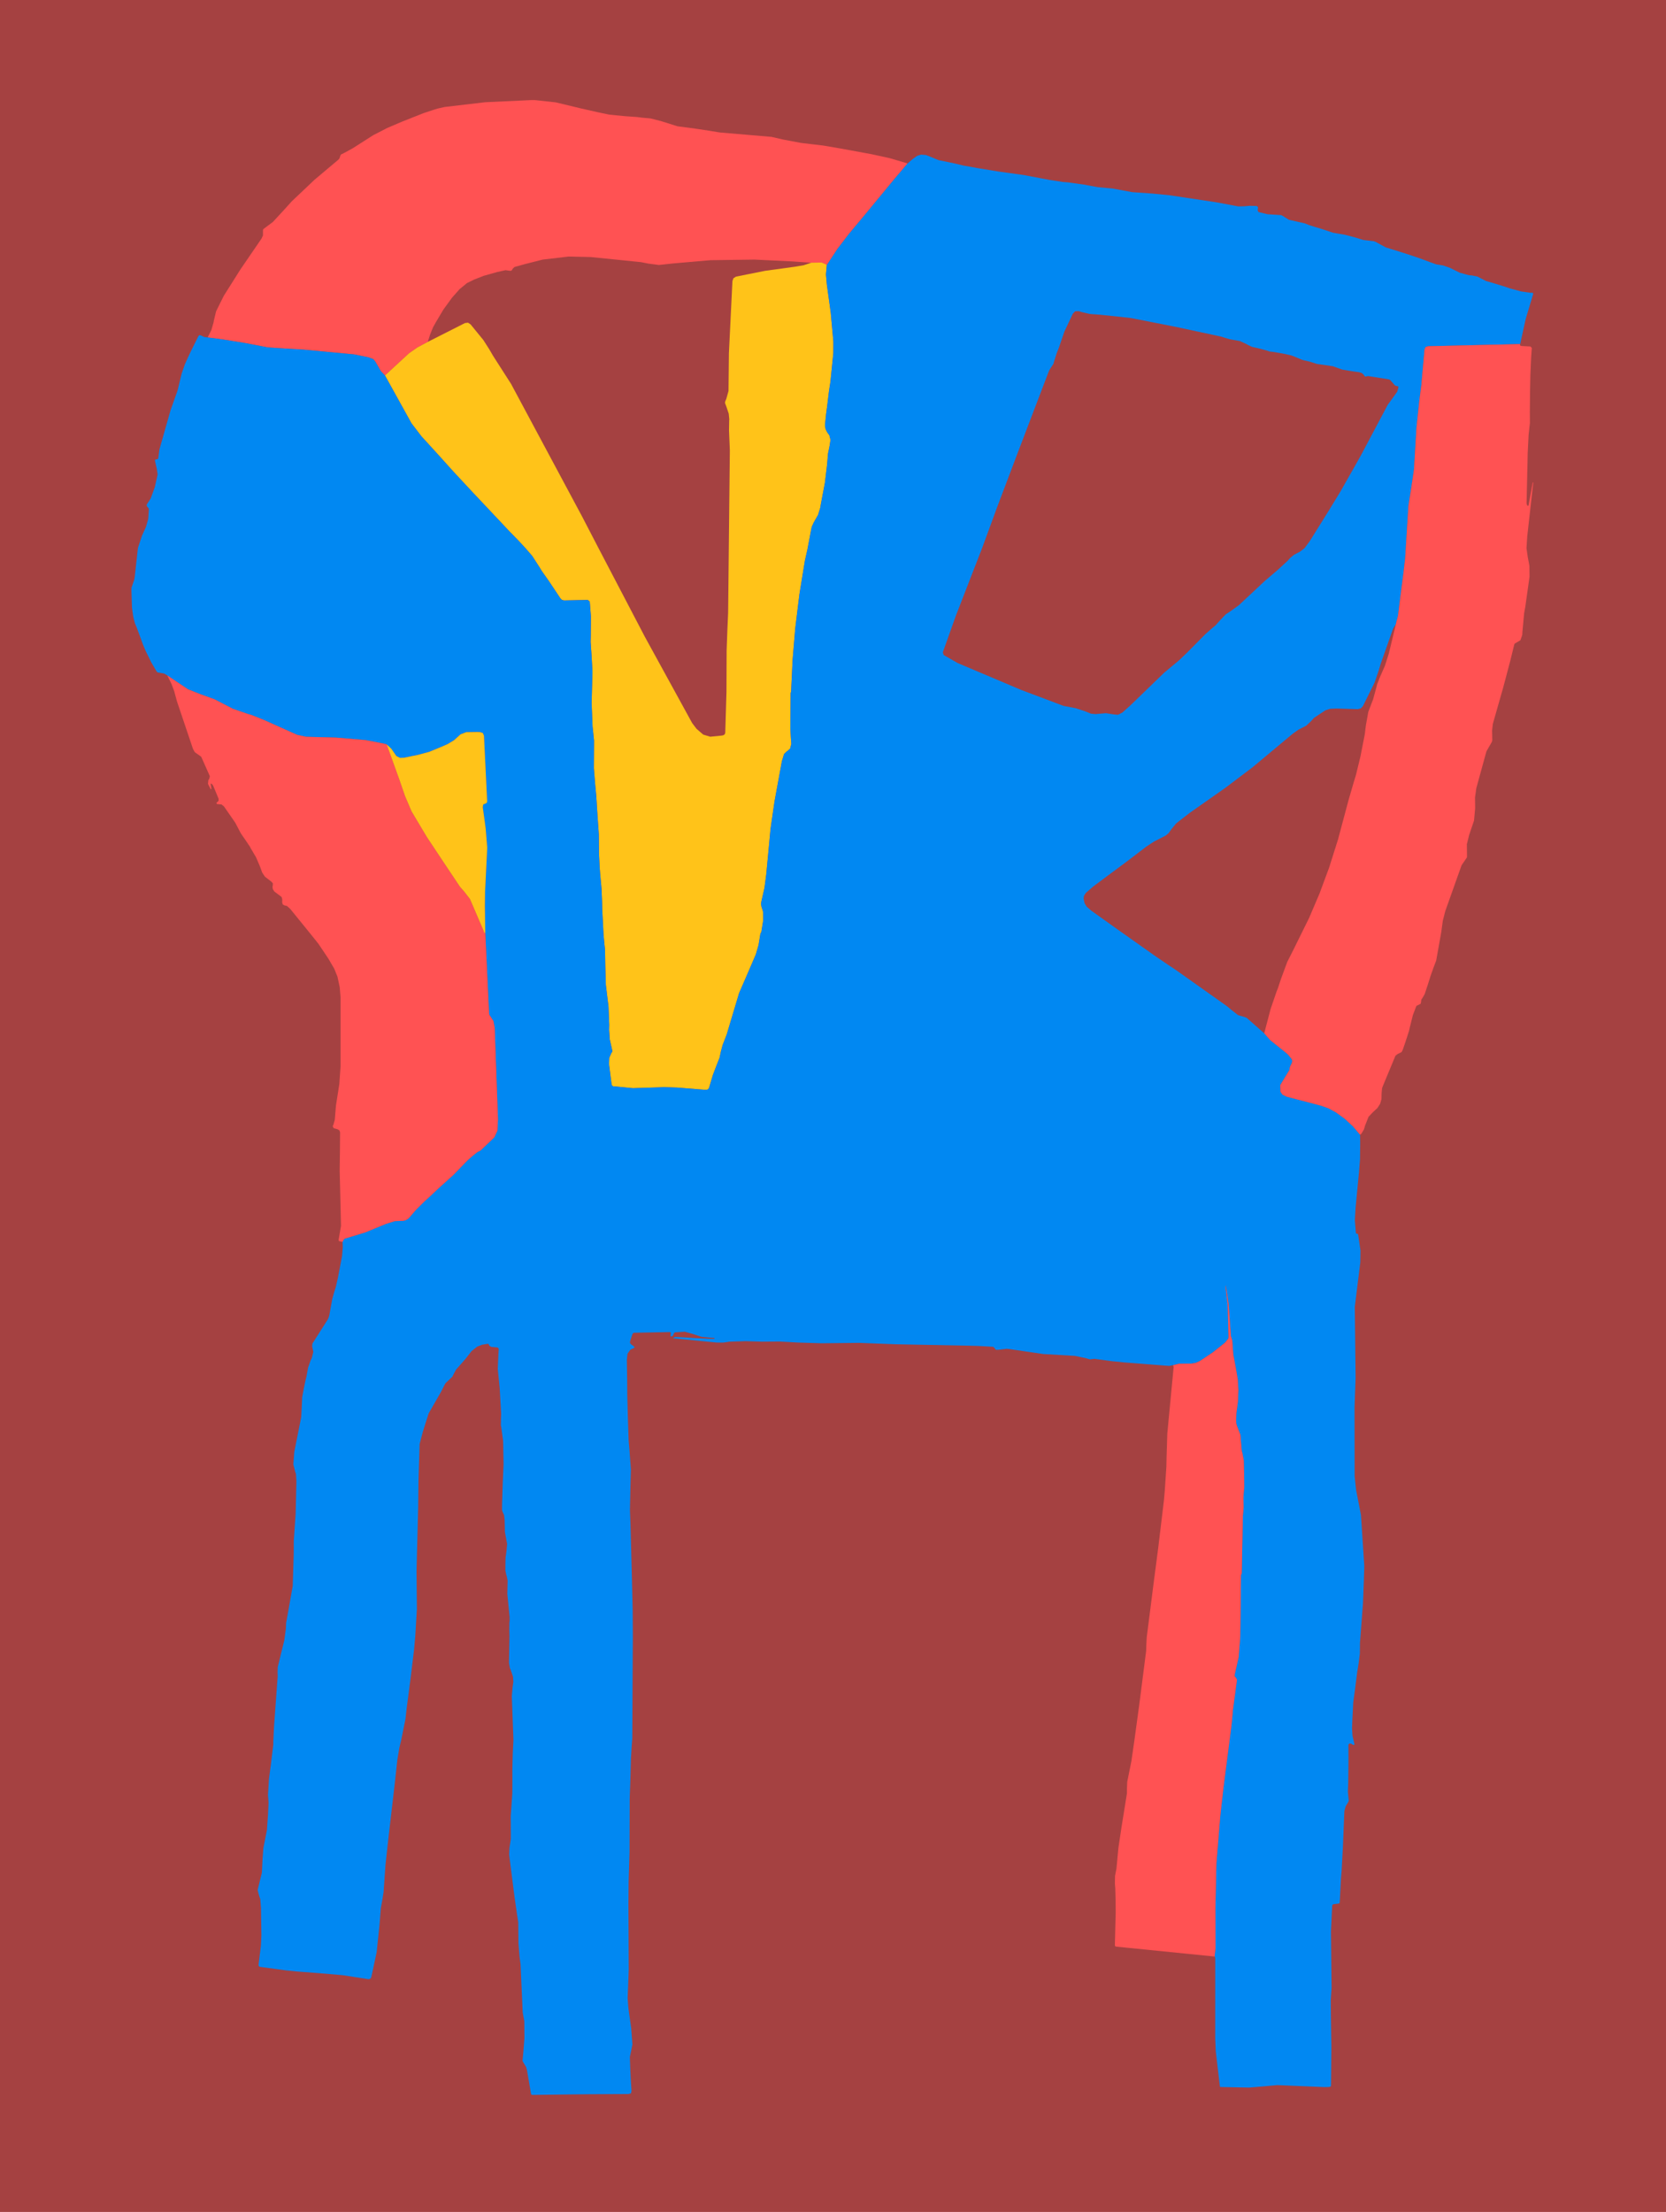
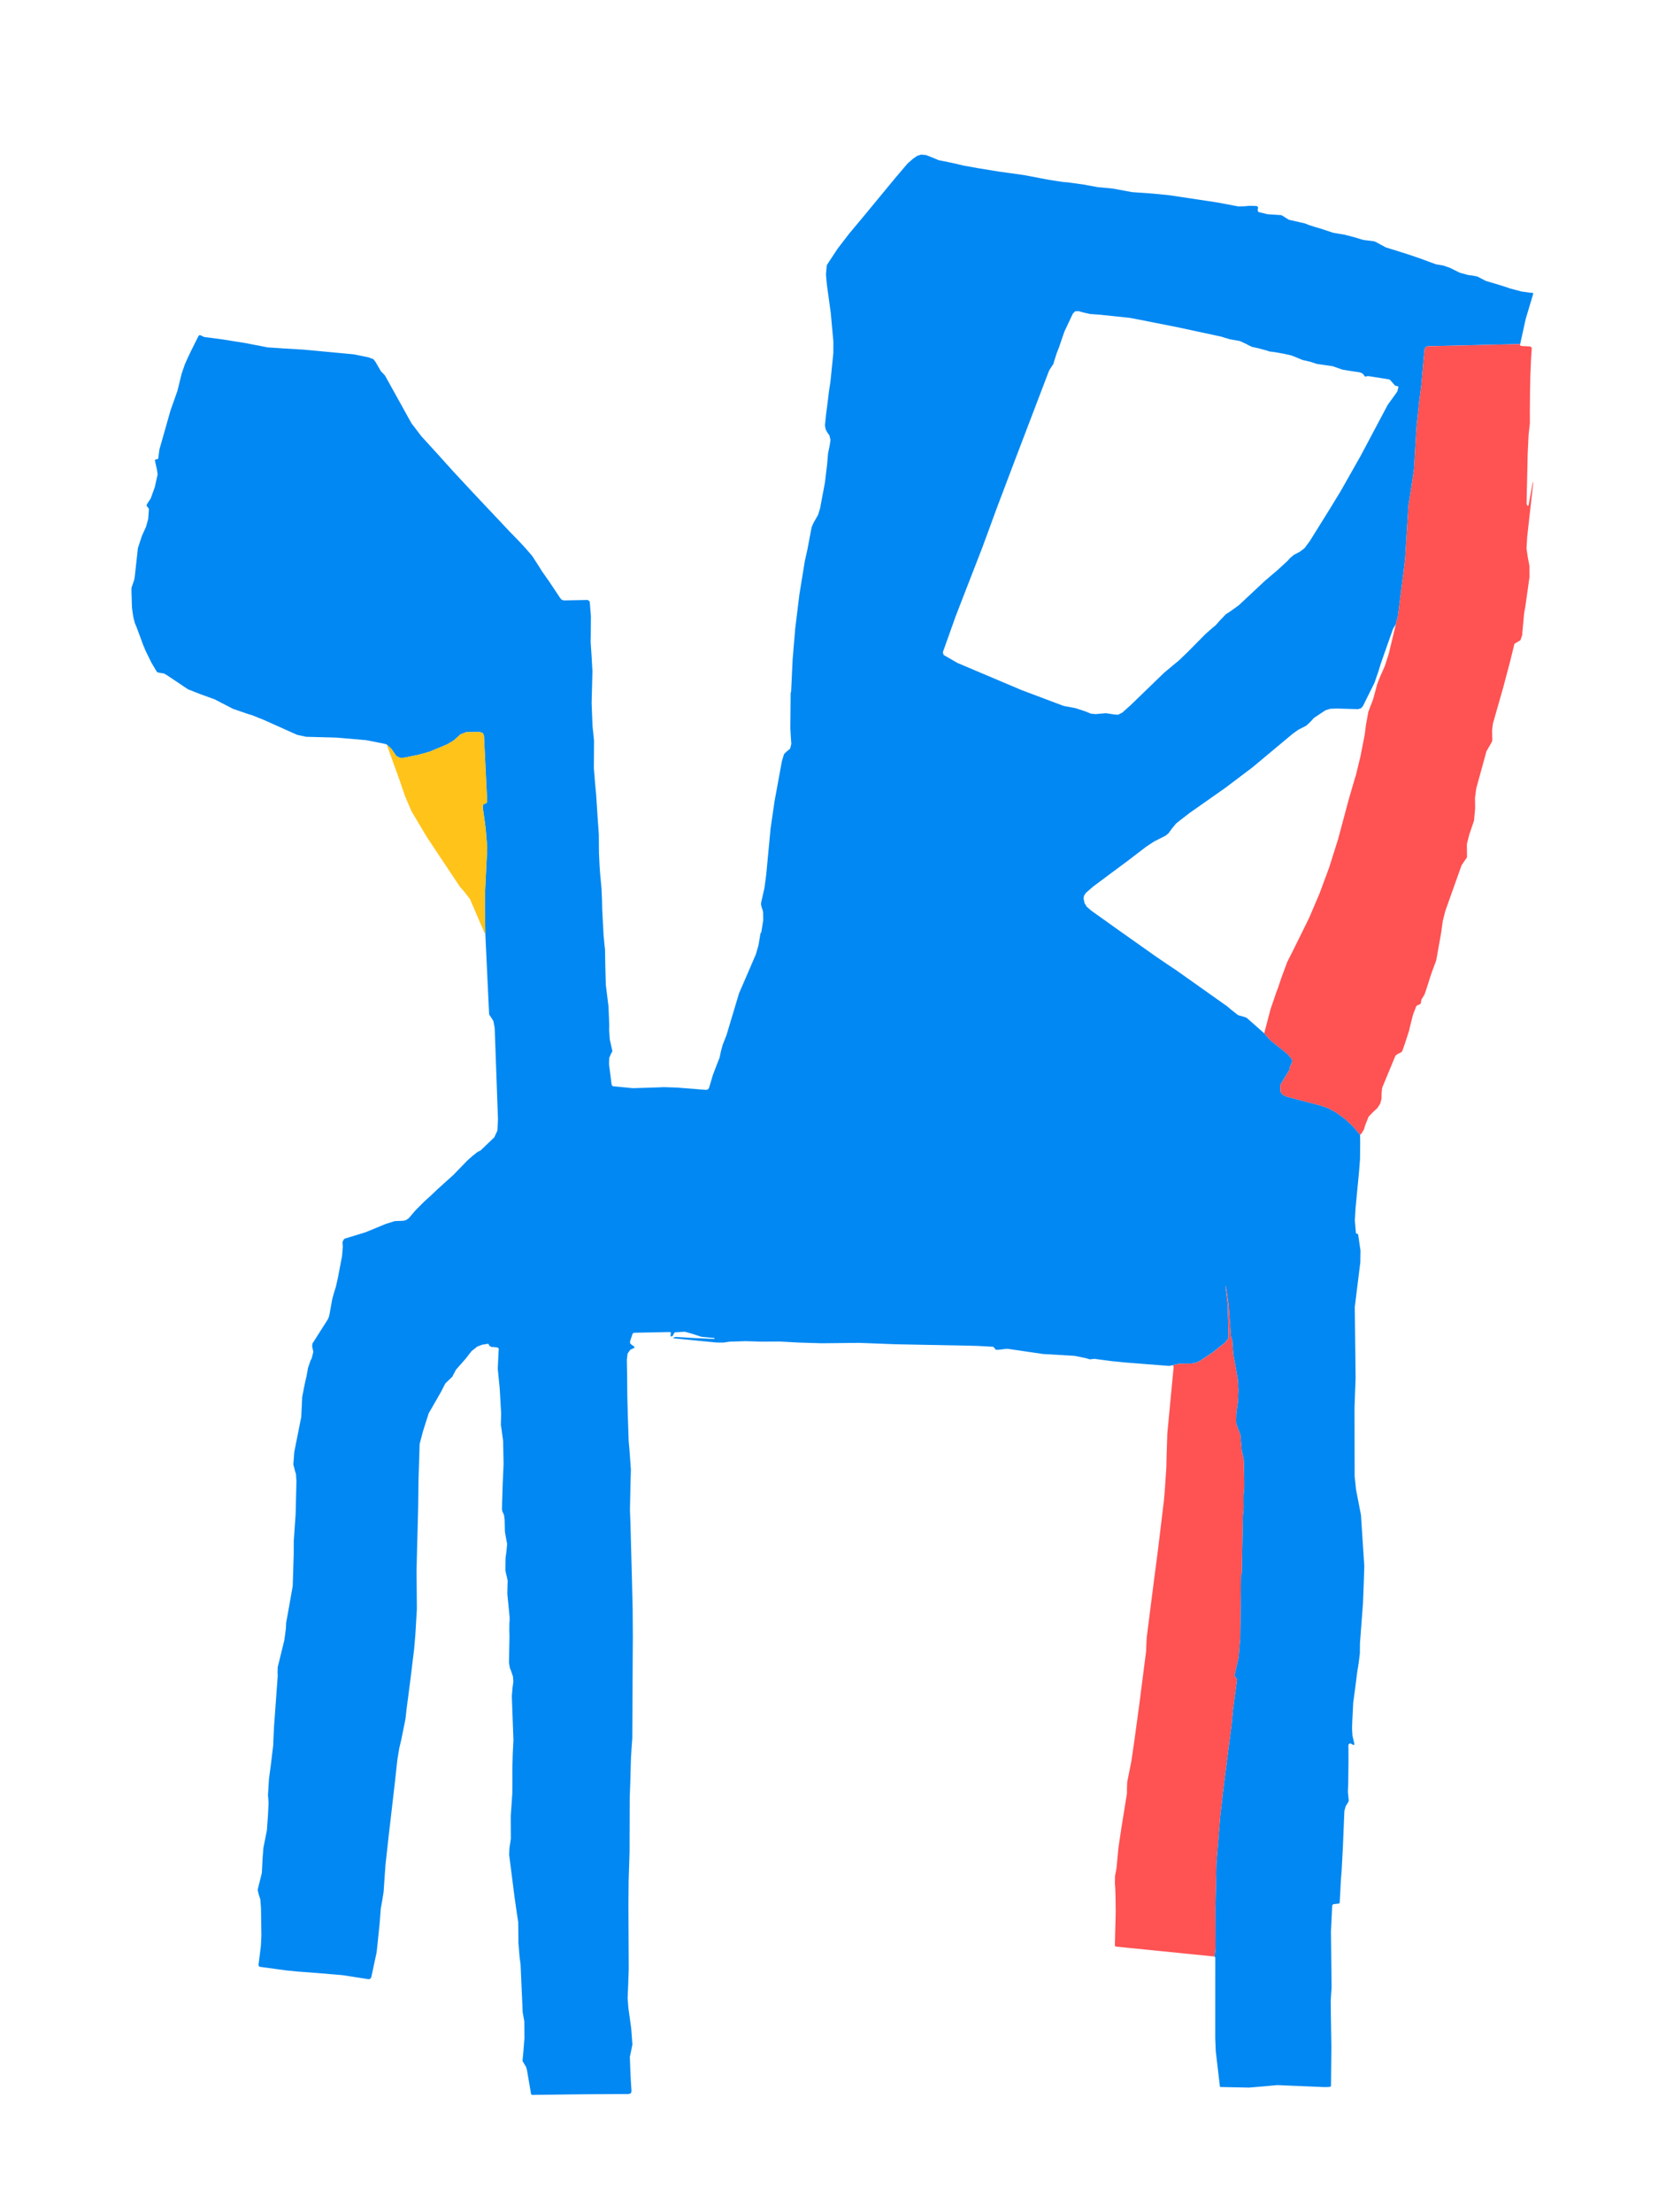
<svg xmlns="http://www.w3.org/2000/svg" viewBox="0 0 928 1232">
  <defs>
    <style>
      .cls-1 {
        fill: #a54141;
      }

      .cls-1, .cls-2, .cls-3, .cls-4, .cls-5 {
        stroke-width: 0px;
      }

      .cls-2 {
        fill: #efeee8;
      }

      .cls-3 {
        fill: #ffc319;
      }

      .cls-4 {
        fill: #ff5253;
      }

      .cls-5 {
        fill: #0188f2;
      }
    </style>
  </defs>
  <g id="Layer_2" data-name="Layer 2">
-     <rect class="cls-2" width="928" height="1232" />
-   </g>
+     </g>
  <g id="Layer_3" data-name="Layer 3">
-     <rect class="cls-1" width="928" height="1232" />
-   </g>
+     </g>
  <g id="Layer_1" data-name="Layer 1">
-     <path class="cls-4" d="m505.56,91.04l-7.06,8.32-17.09,20.71-8.46,10.13-6.41,8.36-5.99,9.1-.22-.28-2.58-1.15-5.88.09-10.92-.74-20.63-.99-24.54.33-20.49,1.77-8.24.89-5.98-.78-4.03-.8-28.07-2.84-12.19-.27-14.5,1.7-9.87,2.5-5.85,1.63-1.02,1.01-.32.64-.35.31-.3.14-.66-.02-2.32-.32-.34.07-4.38.98-7.43,2.09-5.34,2.09-3.98,1.95-4.14,3.41-4.18,4.72-4.82,6.63-4.13,6.95-1.66,2.97-1.61,3.97-1.29,4.12-5.75,3.07-4.73,3.3-13.37,12.34-2.29-2.4-3.02-5.23-1.14-1.45-2.67-1.01-8.12-1.67-28.2-2.65-10.54-.61-9.35-.63-12.72-2.45-12.55-2.01-8.17-1.08,2.08-4.15,1.22-4.3h0l.15-.93,1.24-5.15,4.29-8.65,9.29-14.73,11.69-17.08.85-1.81v-2.72s.05-.6.05-.6l.41-.42,5.05-3.77,5.78-6.25,4.8-5.31,12.63-11.96,13.08-11.01.78-.83.52-1.52.2-.51.41-.33,1.45-.69,4.71-2.57,11.62-7.4,7.76-3.99,8.07-3.45,12.15-4.81,6.21-2.05,1.76-.52,3.7-.84,22.62-2.66,25.39-1.18h2.42l11.53,1.26,14.18,3.41,9.38,2.12,6.24,1.31,8.71.85,6.7.46,2.65.35,4.83.43,5.86,1.48,9.25,2.91,10.37,1.38,7.3,1.09,5.87.97,28.83,2.46,6.33,1.46,10.12,1.91,12.58,1.49,10.32,1.78,16.24,2.98,10.2,2.22,10.02,2.96Z" />
-     <path class="cls-3" d="m451.87,146.32l5.88-.09,2.58,1.15.22.28-.46,5.23.49,5.61,2.16,15.63,1.47,16.13-.02,6.37-1.62,16.04-.78,4.97-1.01,8.34-.6,4.47-.66,6.43.37,2.16.96,1.89.32.38.83,1.2h0l.61,2.49-.44,3.02-.94,4.59-.52,6.18-1.21,10.04-2.38,12.6-.23,1.42-1.22,3.96-2.41,4.21-1.09,2.4-.52,2.59-1.92,10.14-1.39,6.16-3.06,18.8-2.31,18.87-1.47,17.56-.83,17.62-.02.19-.14.34-.06.13-.03.18-.18,19.5.3,5.41.25,3.37-.65,2.67-1.59,1.38-.13.03-1.69,1.64-1.2,4-4.09,22.3-2.22,15.3-2.39,25.35-.99,7.55-1.8,7.93-.16,1.14.39,1.8.57,1.64.25,1.24.05,4.31-1.08,6.69-.07.19-.12.09-.19.15-.09.25-1.07,6.48-1.51,5.19-5.42,12.6-3.9,8.96-6.92,23.1-2.14,5.51-.07.14-1.02,3.82-.73,3.41-1.76,4.48-1.91,4.98-2.18,7.32-.62.85-1.02.27-16.19-1.29-7.43-.24-2.83.13-14.32.45-11.14-1.07-.69-.71-1.48-11.59.14-3.55,1.2-2.76.3-.38.21-.41-.03-.44-1.4-6.26-.35-5.28.06-2.77-.42-10.28-1.48-12.02-.3-10.46-.16-9.43-.24-1.9-.57-6-.74-14.14-.11-4.93-.28-6.69-.78-8.45-.29-3.95-.35-7.42-.09-10.46-.73-10.36-.71-11.21-.64-6.84-.68-8.44.09-15.4-.41-4.06-.42-3.87-.51-13.04.46-17.59-.47-8.38-.54-8.04.08-3.33.07-10.98-.65-8.12-1.09-.92-13.26.26-1.18-.31-.85-.89-6.2-9.31-4.13-5.88-1.2-1.97-4.14-6.41-3.54-4.09-2.03-2.22-2.25-2.41-5.18-5.3-3.36-3.59-16.48-17.49-11.25-12.1-7.79-8.66-9.87-10.83-5.49-7.18-14.77-26.64,13.37-12.34,4.73-3.3,5.75-3.07,20.7-10.49,1.69-.21,1.43.93,7.13,8.74,3.31,5.18,2.09,3.59,10.03,15.65,39.57,73.86,9.19,17.71,25.8,49.34,26.32,48,2.46,3.23,3.71,3.2,3.89,1.17,6.26-.61.91-.16.84-.46.36-.89.68-22.75.09-23.17.41-11.38.42-9.43.96-90.73-.46-11.08.09-5.45.06-.66-.3-3.13-1.31-3.91-.66-1.74-.11-.58.13-.64.6-1.43,1.22-4.39v-.21l.22-20.79,1.96-40.22.58-1.56,1.41-.88,16.27-3.25,16.51-2.26,4.95-.85,4.17-1.4Z" />
    <path class="cls-5" d="m854.01,163.26l-.47-.18-1.39-.06-4.87-.7-6.18-1.67-3.25-1.11-5.19-1.59-4.93-1.44-4.36-2.25-.4-.23-3.19-.63-1.64-.13-5.1-1.41-5.39-2.68-3.9-1.35-3.79-.6-3.24-1.16-5.82-2.17-6.26-2.12-8.2-2.59-4.57-1.41-5.66-3.09-.92-.32-5.91-.72-5.29-1.6-5.03-1.3-6.55-1.13-6.17-2.04-.24-.1-3.29-.97-3.58-1.12-2.23-.91-2.64-.62-6.42-1.45-3.44-2.16-.88-.46h-.37s-7.18-.46-7.18-.46l-5.07-1.22-.46-.95.22-1.48v-.28s-.72-.66-.72-.66l-3.99-.11-2.72.25-3.58.09-.09-.02-11.81-2.22-26.31-3.96-9.53-.95-11.4-.8-10.96-2.02-8.13-.76-6.58-1.19-.42-.12-9.8-1.37-2.57-.19-7.57-1.15-14.35-2.73-13.66-1.89-11.56-1.89-8.24-1.47-4.85-1.16-6.29-1.32-2.81-.56-3.41-1.42-3.61-1.43-2.79-.22-2.16.69-2.32,1.65-2.97,2.57-7.06,8.32-17.09,20.71-8.46,10.13-6.41,8.36-5.99,9.1-.46,5.23.49,5.61,2.16,15.63,1.47,16.13-.02,6.37-1.62,16.04-.78,4.97-1.01,8.34-.6,4.47-.66,6.43.37,2.16.96,1.89.32.38.83,1.2.61,2.49-.44,3.02-.94,4.59-.52,6.18-1.21,10.04-2.38,12.6-.23,1.42-1.22,3.96-2.41,4.21-1.09,2.4-.52,2.59-1.92,10.14-1.39,6.16-3.06,18.8-2.31,18.87-1.47,17.56-.83,17.62-.02.19-.14.34-.06.13-.03.18-.18,19.5.3,5.41.25,3.37-.65,2.67-1.59,1.38-.13.03-1.69,1.64-1.2,4-4.09,22.3-2.22,15.3-2.39,25.35-.99,7.55-1.8,7.93-.16,1.14.39,1.8.57,1.64.25,1.24.05,4.31-1.08,6.69-.07.19-.12.09-.19.15-.09.25-1.07,6.48-1.51,5.19-5.42,12.6-3.9,8.96-6.92,23.1-2.14,5.51-.07.14-1.02,3.82-.73,3.41-1.76,4.48-1.91,4.98-2.18,7.32-.62.85-1.02.27-16.19-1.29-7.43-.24-2.83.13-14.32.45-11.14-1.07-.69-.71-1.48-11.59.14-3.55,1.2-2.76.3-.38.21-.41-.03-.44-1.4-6.26-.35-5.28.06-2.77-.42-10.28-1.48-12.02-.3-10.46-.16-9.43-.24-1.9-.57-6-.74-14.14-.11-4.93-.28-6.69-.78-8.45-.29-3.95-.35-7.42-.09-10.46-.73-10.36-.71-11.21-.64-6.84-.68-8.44.09-15.4-.41-4.06-.42-3.87-.51-13.04.46-17.59-.47-8.38-.54-8.04.08-3.33.07-10.98-.65-8.12-1.09-.92-13.26.26-1.18-.31-.85-.89-6.2-9.31-4.13-5.88-1.2-1.97-4.14-6.41-3.54-4.09-2.03-2.22-2.25-2.41-5.18-5.3-3.36-3.59-16.48-17.49-11.25-12.1-7.79-8.66-9.87-10.83-5.49-7.18-14.77-26.64-2.29-2.4-3.02-5.23-1.14-1.45-2.67-1.01-8.12-1.67-28.2-2.65-10.54-.61-9.35-.63-12.72-2.45-12.55-2.01-8.17-1.08-1.9-.23-1.91-.91-.73-.13-.58.47-.04.1-4.31,8.66-1.75,3.7-1.37,3.11-.1.18-1.79,5.22-2.36,9.61-3.83,10.8-6.2,21.82-.63,4.79-.22.56-.58.12h-.08s-.65.11-.65.11l-.25.21-.07.31v.17s1.03,4.62,1.03,4.62l.44,2.93-.03.23-1.54,6.95-2.26,6.26-2.05,3.16-.24.51.12.56.39.58.36.38.29.38.12.5-.4,5.39-1.23,4.4-2.21,4.87-2.28,6.86-1.79,16.2-.29,1.65-.24.61-.02.05-1.23,3.63-.04,1.63.29,9.49.63,4.52.34,1.64.68,2.54.87,2.06,1.89,5.06,1.74,4.75,1.46,3.5,3.18,6.47,2.75,4.68.67.84,2.03.34,1.65.29,1.82,1.07,11.53,7.72,6.87,2.71,7.94,2.87,9.86,5.1.21.12,8.53,2.96,2.09.6,6.52,2.6,18.72,8.38,5,1.1,16.79.45,16.72,1.43,10.01,1.97,1.38.4,2.57,2.38,2.46,3.56.43.57,2,.98,2.43-.12,7.5-1.54,6.26-1.68,7.73-3.2,2.41-1.07.19-.08,3.48-2.1,3.67-3.31,3.18-1.23,6.09-.08,1.64.06,1.54.52.61,1.5,1.78,36.55-.28.9-.85.37-1.08.47-.25,1.57,1.02,7.21.6,4.59.88,10.69-.61,12.25-.61,12.58-.1,7.48.23,15.13,2.14,45.31.4.84.21.19,1.77,2.75.72,3.83,1.83,50.75v.28s-.32,6.22-.32,6.22l-1.73,3.73-7.63,7.3-.98.5-.84.42-2.82,2.25-2.7,2.4-7.82,8.07-8.5,7.65-4.38,4.15-3.39,3.07-4.85,4.87-3.78,4.41-1.57,1.05-1.54.34-4.62.17-4.91,1.53-11.47,4.72-11.32,3.46-.43.2-.35.43-.62,1.25.14,2.88-.42,5-2.29,12-1.15,5.14-.9,2.85-1.1,3.88-1.65,9.11-.39,1.31-.53,1.11-8.48,13.33-.17,1.53.66,3.12-.9,3.59-.62,1.17-1.51,4.36v.21l-.74,4.18-.59,2.4-.77,3.67-1.08,5.62-.18,4.24-.35,6.89-3.86,19.34-.53,6.97,1.06,4.22.39,1.07.27,4.15-.21,8.97-.23,9.21-1.04,15.04-.03,7.23-.56,17.89-2.27,12.81-1.39,7.64-.16,3.37-.85,6.35-3.69,15.03-.07,2.97.07,1.96-2.02,27.78-.44,8.84v1.52s-1.4,11.68-1.4,11.68l-1,7.42-.56,9.18.18,1.93.15,2.16-.3,6.59-.62,8.74-1.96,9.89-.44,5.65-.41,8.21-2.18,8.81-.17.79.75,2.97.74,2.13.38,5.01v.5s.22,14.6.22,14.6l-.29,5.95-1.31,10.55.17.69.6.36,14.6,1.98,6,.61,12.15.92,13.28,1.13,14.47,2.25.95-.22.57-.8,3.01-14.02,1.62-15.54.71-8.99.73-4.01.8-4.94,1.05-15.15,1.75-15.8,3.3-28.43,1.58-14.38,1.1-6.62,1.05-4.36,2.37-11.74.63-5.67,2.13-16.3,2.06-16.93.65-7.55.88-14.77-.2-21.07.26-10.54.27-9.93.39-15.36.17-14.41.64-20.54,1.76-6.73,1.55-4.94,1.73-5.42,2.18-3.8,4.7-8.19,2.19-4.29.38-.59,1.89-1.78,1.86-1.77.73-1.49,1.33-2.47,2.61-2.94,2.71-3.1,3.33-4.27,3.13-2.47,2.63-1.05,3.27-.53.38.09.19.34.28.63,1.05.67,3.47.3h.06s.68.69.68.69l-.19,2.84-.37,8.42.61,6.15.48,4.83.79,13.96-.1,3.2-.06,3.34.19.82,1.07,7.84.25,12.87-.49,11.21-.35,11.17-.03,3.16.3,1.05.83,1.77.34,2.67.15,6.72,1.06,5.88.18.82-.39,4.18-.48,3.49-.07,2.84-.04,4.29.56,2.68.18.44.53,2.6-.1,3.45-.08,3.97,1.27,12.9v2.02s-.13.98-.13.98l-.04,4.37.09,3.33-.28,14.67.52,2.94.47,1.11,1.24,3.63.21,2.93-.43,3.05-.42,4.95.9,24.52-.2,3.79-.19,3.95-.21,8.06.02,6.5-.05,7.34-.87,12.55.05,12.77-.76,5.04-.18,3.77,2.98,23.45,1.33,9.26.75,4.86.12,11.72.6,7.47.57,4.21,1.2,26.89.45,2.5.44,2.38.07,9.46-.58,7.48-.46,4.82.06.5.25.49,1.67,2.78.51,1.88,2.23,13.04.25.48.52.13,19.56-.26,12.88-.13,21.16-.11,1.3-.39.28-1.32-.39-6.25-.27-5.74-.25-6.96.72-3.37.7-3.56-.67-9.05-1.54-11.04-.45-5.69.32-7.58.3-8.62-.13-27.1-.04-9.09.11-12.77.51-16.19.09-30.01.35-9.62.34-12.61.38-6.22.37-5.04.24-46.4.07-9.99-.1-15.15-.44-18.3-.8-29.88-.24-6.25-.03-1.56.3-13.96.22-8.12-.8-11.02-.44-4.96-.47-13.99-.3-11.51-.07-9.16-.17-10.46.38-3.4,1.54-2.21,1.68-.78.77-.46-.54-.72-1.45-1.02-.62-.77.04-.98,1.33-4.01.36-.53.62-.19,19.82-.39.49.16.09.52-.17,1.01.12.84.82-.23.58-.63.17-.68.72-.84,5.57-.33,4.72,1.34.11.06,4.36,1.41,6.47.63.83.04h.01v.26l-.06.2-.18.07-10.93-.47-5.8-.38-4.66-.24h-.27s-.23.11-.23.11l-.03.02-.52.25-.43.25.48.15,23.81,2.33,3.67.02,2.26-.31,1.1-.19,9.13-.29,9.01.28,10.11-.07,10.2.57,12.9.39,20.96-.22,20.31.77,17.35.34,23.73.46,4.91.14,8.41.47.94.89.27.55.42.24.08.02,1.36-.04,4.45-.54,1.65.17,18.69,2.74,17.64,1.03,6.34,1.34,1.65.51.54.08.5-.07,2-.21,1.09.17,8.73,1.16,3.88.36,2.55.29,25.24,1.97,2.18-.41,3.22-.8,7.1-.11,2.33-.41,2.33-1.06,7.1-4.74,6.52-5.17.55-.51,1.51-1.93.2-.46.06-.45-.49-18-1.16-9.67-.05-1.37.25,1.35.62,3.7.83,5.58,1.27,17.7v.11s.4,1.3.4,1.3l.39,1.29v.2s.54,7.35.54,7.35l1.47,7.94,1.02,5.84.38,6.12-.26,6.37-.89,6.65-.1,3.63.05,1.86.28,1.15,2.02,5.28.44,5.36.32,3.66.37,1.3.75,3.91.25,10.63.02,4.56-.3,2.89-.14,2.91.09,5.28-.42,4.78-.63,31.81-.07.36-.16.28-.14.25-.04.23-.42,34.41-.87,11.2-2.25,9.93v.82s.55.48.55.48l.76,1.34-2.31,17.28-.36,4.06-.4,4.22-4.44,34.44-1.78,15.77-2.18,26.64-.56,25.15.08,21.92-.52,4.73.2.17.18.6-.02,44.75.3,7.27,2.32,19.71.21.19,16,.33,8.16-.69,7.59-.69,26.15,1.1,2.35-.04.92-.14.37-.19.13-.38.2-21.81-.28-17.14-.08-8.53.24-3.81.23-3.18-.35-31.49.69-14.34.25-.58.58-.25,2.79-.33.43-.19.14-.46.69-13.11.37-4.44.72-13.43.79-19.48.06-.63.69-2.45,1.43-2.36.24-.49.02-.52-.46-4.68.19-5.01.14-11.62-.03-9.48.06-.28.64-.59.85.17.95.57.42.16.46-.32-.02-.11-1.09-4.66-.26-4.1.16-4.45.5-9.95.99-7.27,1.23-9.69.75-4.6.73-5.77.07-5.93,1.66-21.9.23-5.66v-.24l.27-6.95.24-8.09-1.86-28.43-2.74-14.14-.78-7.52-.06-38.09.3-8.49.3-8.08-.46-39.5,3.08-24.83.11-6.59-1.3-8.83-.12-.31-.29-.28-.05-.02h-.08s-.49.05-.49.05l-.23-.44-.59-7.04.39-6.77,1.96-20.41.53-6.82.09-9.47-.07-4.22-4.07-4.78-4.49-4.14-5.02-3.63-4.09-2.2-4.24-1.49-18.98-4.95-2.34-1.15-1.1-1.63v-.02l-.14-3.61,2.48-4.12,2.61-4.27.25-1.46.47-1.25.54-.93.36-1.36-.25-1.04-1.99-2.48-1.4-1.26-8.57-6.85-3.42-3.86-9.75-8.61-1.56-.58-3.23-.92-3.84-3.01-2.32-1.95-28.38-20.11-4.48-2.98-6.72-4.57-21.64-15.3-14.18-10.12-.44-.35-2.37-2.06-1.14-1.91-.54-2.4.19-1.69,1.05-1.63,4.19-3.64,9.58-7.13,9.45-7.02,10.37-7.93,4.32-2.86,6.14-3.13.41-.21,1.61-1.32,1.55-2.18,2.57-3.16,1.86-1.51,5.8-4.48,19.96-14.03,15.03-11.36,22.4-18.7,3.17-2.25,4.37-2.24,2.52-2.37,1.75-1.94,6.39-4.25,2.66-.84,3.5-.15,11.95.35,1.64-.44,1.15-1.25,6.48-13.09,2.17-6.32,1.3-4.29,6.46-18.35.49-1.22,1.43-2.3.52-2.2.67-2.44,2.3-18.16.79-6.01.91-7.89,1.84-29.34,1.54-9.78,1.55-10.5,1.39-23.24,1.55-14.75,1.13-8.69,1.79-20.03.55-1.37,1.41-.49,51.32-1.2,3.09-14.02,4.15-13.87v-.5Zm-75.71,54.86l-.75,1.07-4.55,6.29-15.12,28.48-11.05,19.51-6.19,10.16-10.75,17.25-.53.8-2.71,3.65-2.57,1.95-3.38,1.77-2.16,1.83-1.22,1.39-5.58,5.15-7.17,6.1-14.54,13.61-4.76,3.4-2.5,1.64-3.13,3.28-2.55,2.86-1.7,1.39-3.91,3.44-10.17,10.28-4.67,4.47-3.74,3.09-4.46,3.73-18.67,18.06-4.63,4.14-2.35,1.19-1.99-.14-4.76-.72-5.15.44-.47.07-2.69-.24-3.39-1.37-5.16-1.69-6.69-1.26-23.58-8.88-35.48-15.02-7.78-4.47-.47-1.5,7.2-20.21,14.72-37.94,4.42-12,3.76-10.27,10.13-26.78,18.68-48.98.51-1.15,1.99-3.03.28-.51.14-.66,1.55-4.92,1.32-3.37,3-8.76,4.7-10.01,1.33-1.36,1.89-.08,2.11.62,4.2.97,5.72.42,16.29,1.72,2.86.51,23.38,4.62,24.87,5.33,2.13.69,2.68.79,5.62.99,3.93,1.83.53.36,2.36,1.08,3.24.71,4.66,1.23,1.83.62,2.32.26,5.69,1,4.01.9,3.33,1.31,2.99,1.25,4.28.99,3.72,1.22,4.41.61,4.72.72.56.25,4.57,1.6,6.51,1.05,2.73.36,1.52.47,1.14,1.05.18.36.48.57.8-.09.56-.17h.59s11.04,1.76,11.04,1.76l.91.3,1.42,1.61,1.42,1.61,1.38.34.38.14.11.39-.68,2.48Z" />
    <path class="cls-4" d="m846.78,191.65l-.13.53.17.27.65.25,5,.28.78.81h0s-.38,5.47-.38,5.47l-.42,9.77-.19,9.25-.1,11.22.03,6.16-.72,6.53-.51,10.32-.15,7.3-.47,20.46.15.77.38.65.08.07.47-.19,2.34-12.74.05-.11.13-.03h.01l.09.05.02.1-3.35,29.91-.41,6.6.7,4.93.92,4.84.07,6.07-2.36,16.8-.65,3.59-.97,10.5-.08,1.56-1.02,2.95-2.8,1.67-.37.2-.22.38-2.28,9.3-3.91,14.76-5.77,20.25-.43,3.75.12,5.32-.27,1.03-3,5.23-5.64,20.53-.72,5.21.08,5.98-.64,6.87-2.7,7.96-1.28,5.17.08,6.86-.05.48-.28.43-2.63,3.85-.25.62-8.9,25.03-1.37,5.39-.9,6.56-2.78,15.55-1.49,3.96-1.58,4.42-1.61,5.1-1.52,4.6-.18.59-1.22,2.12-.49.7-.24.52-.04.63-.26,1.43-1.65.86-.54.21-.33.43-1.82,4.79-1.73,6.91-.43,1.9-2.07,6.42-1.52,4.38-.6,1.07-2.05.98-1.31.98-7.21,17.37-.27.81-.26,2.85-.07,3.15-.73,2.62-1.54,2.38-2.4,2.22-2.51,2.61-1.97,4.98-.58,2.04-1.48,2.46-.71.56-4.07-4.78h0l-4.49-4.14-5.02-3.63-4.09-2.2-4.24-1.49-18.98-4.95-2.34-1.15-1.1-1.63v-.02l-.14-3.61,2.48-4.12,2.61-4.27.25-1.46.47-1.25.54-.93.36-1.36-.25-1.04-1.99-2.48-1.4-1.26-8.57-6.85-3.42-3.86,3.56-13.57,3.25-9.47.83-2.14,1.76-5.27,3.43-9.31,3.17-6.25,9.02-18.28,5.78-13.55,5.39-14.55,4.91-15.55,5.93-22.15,2.84-9.77,1.23-4.03,2.53-10.43,2.37-12.11.62-5.02,1.36-7.57,2.71-7.12,1.79-6.58.44-1.75,1.65-4.18,2.67-6.05,2.18-6.84,3.9-16.26.52-2.2.67-2.44,2.3-18.16.79-6.01.91-7.89,1.84-29.34,1.54-9.78,1.55-10.5,1.39-23.24,1.55-14.75,1.13-8.69,1.79-20.03.55-1.37,1.41-.49,51.32-1.2Z" />
-     <path class="cls-4" d="m93.22,376.22l11.53,7.72,6.87,2.71,7.94,2.87,9.86,5.1.21.12,8.53,2.96,2.09.6,6.52,2.6,18.72,8.38,5,1.1,16.79.45,16.72,1.43,10.01,1.97,1.38.4,7.25,20.13,2.96,8.63,3.66,8.56,8.52,14.28,9.38,14.12,8.97,13.45,2.59,2.98,3.08,4,7.77,18.1.04.12v.09s.01.28.01.28l.04.13.11.04.54.04,2.14,45.31.4.84.21.19h0l1.77,2.75.72,3.83,1.83,50.75v.28s-.32,6.22-.32,6.22l-1.73,3.73-7.63,7.3h0l-.98.5-.84.42-2.82,2.25-2.7,2.4-7.82,8.07-8.5,7.65-4.38,4.15-3.39,3.07-4.85,4.87-3.81,4.43-1.55,1.04-1.53.33-4.62.17-4.91,1.53-11.47,4.72-11.32,3.46-.43.2-.35.43-.62,1.25-1.91-.46-.26-.38v-.48s1.31-7.65,1.31-7.65l-.74-30.69.13-10.09.09-11.25-.37-1.14-1.02-.61-2.13-.59-.58-1.06v-.04s.4-.93.4-.93l.75-2.61v-.02l.65-7.95,1.88-12.03.69-9.88v-38.34l-.47-5.68-1.26-5.85-1.79-4.44-3.15-5.41-.61-.94-5.05-7.53-4.28-5.36-11.51-14.18-1.77-1.55-1.17-.25h-.1s-1.07-.61-1.07-.61l-.3-1.2.06-1.4-.21-1.11-.26-.49-.43-.33-3.5-2.63-.85-1.31-.2-1.4.17-.61.05-1.18-.74-.92-3.69-2.86-1.54-2.31-1.24-3.44-2.16-5.02-3.06-5.21-.26-.58-2.71-4.01-2.42-3.51-3.18-6.04-6.25-9-1.34-1.09-2.46-.24h-.11l-.3-.59.16-.23.27-.18.79-.81v-1.13s-2.99-7.21-2.99-7.21l-.41-.66-.62-.52-.37-.11v.39l.37,2.45-.12.42-.35-.26-1.42-2.81.22-2.19.44-.47.39-1.58-4.71-10.6-.28-.4-.47-.31-2.95-2.09-1.02-1.89-8.91-26.42-1.35-5.01-.09-.4-1.53-4.13-2.37-4.87Z" />
    <path class="cls-3" d="m270.31,519.58l-.54-.04-.11-.04-.04-.13v-.37s-.05-.12-.05-.12l-7.77-18.1-3.08-4-2.59-2.98-8.97-13.45-9.38-14.12-8.52-14.28-3.66-8.56-2.96-8.63-7.25-20.13,2.57,2.38,2.46,3.56.43.57,2,.98,2.43-.12,7.5-1.54,6.26-1.68,7.73-3.2,2.41-1.07.19-.08,3.48-2.1,3.67-3.31,3.18-1.23,6.09-.08,1.64.06,1.54.52.61,1.5,1.78,36.55-.28.9-.85.37-1.08.47-.25,1.57,1.02,7.21.6,4.59.88,10.69-.61,12.25-.61,12.58-.1,7.48.23,15.13Z" />
    <path class="cls-4" d="m676.56,1089.73l-54.86-5.52-.52-.23-.17-.53.46-18.69-.09-7.5-.15-5.52-.21-2.57.08-4.51.07-.23.71-3.62,1.12-11.76,1.68-11.2,3.04-18.92.03-2.97.13-3.45,2.32-11.57,1.68-11.59,2.73-20.03,3.82-29.82.1-3.3.22-4.26,3.87-30.41,2.52-19.3,3.21-26.73.47-5.45.88-13.2.09-4.81.42-13.5.98-10.42,2.53-26.52.03-.2-.32-1.01,3.22-.8,7.1-.11,2.33-.41,2.33-1.06,7.1-4.74,6.52-5.17.55-.51,1.51-1.93.2-.46.06-.45-.49-18-1.16-9.67-.05-1.37.25,1.35.62,3.7.83,5.58,1.27,17.7v.11s.4,1.3.4,1.3l.39,1.29v.2s.54,7.35.54,7.35l1.47,7.94,1.02,5.84.38,6.12-.26,6.37-.89,6.65-.1,3.63.05,1.86.28,1.15,2.02,5.28.44,5.36.32,3.66.37,1.3.75,3.91.25,10.63.02,4.56-.3,2.89-.14,2.91.09,5.28-.42,4.78-.63,31.81-.07.36-.16.28-.14.25-.04.23-.42,34.41-.87,11.2-2.25,9.93v.82s.55.48.55.48l.76,1.34-2.31,17.28-.36,4.06-.4,4.22-4.44,34.44-1.78,15.77-2.18,26.64-.56,25.15.08,21.92-.52,4.73Z" />
  </g>
</svg>